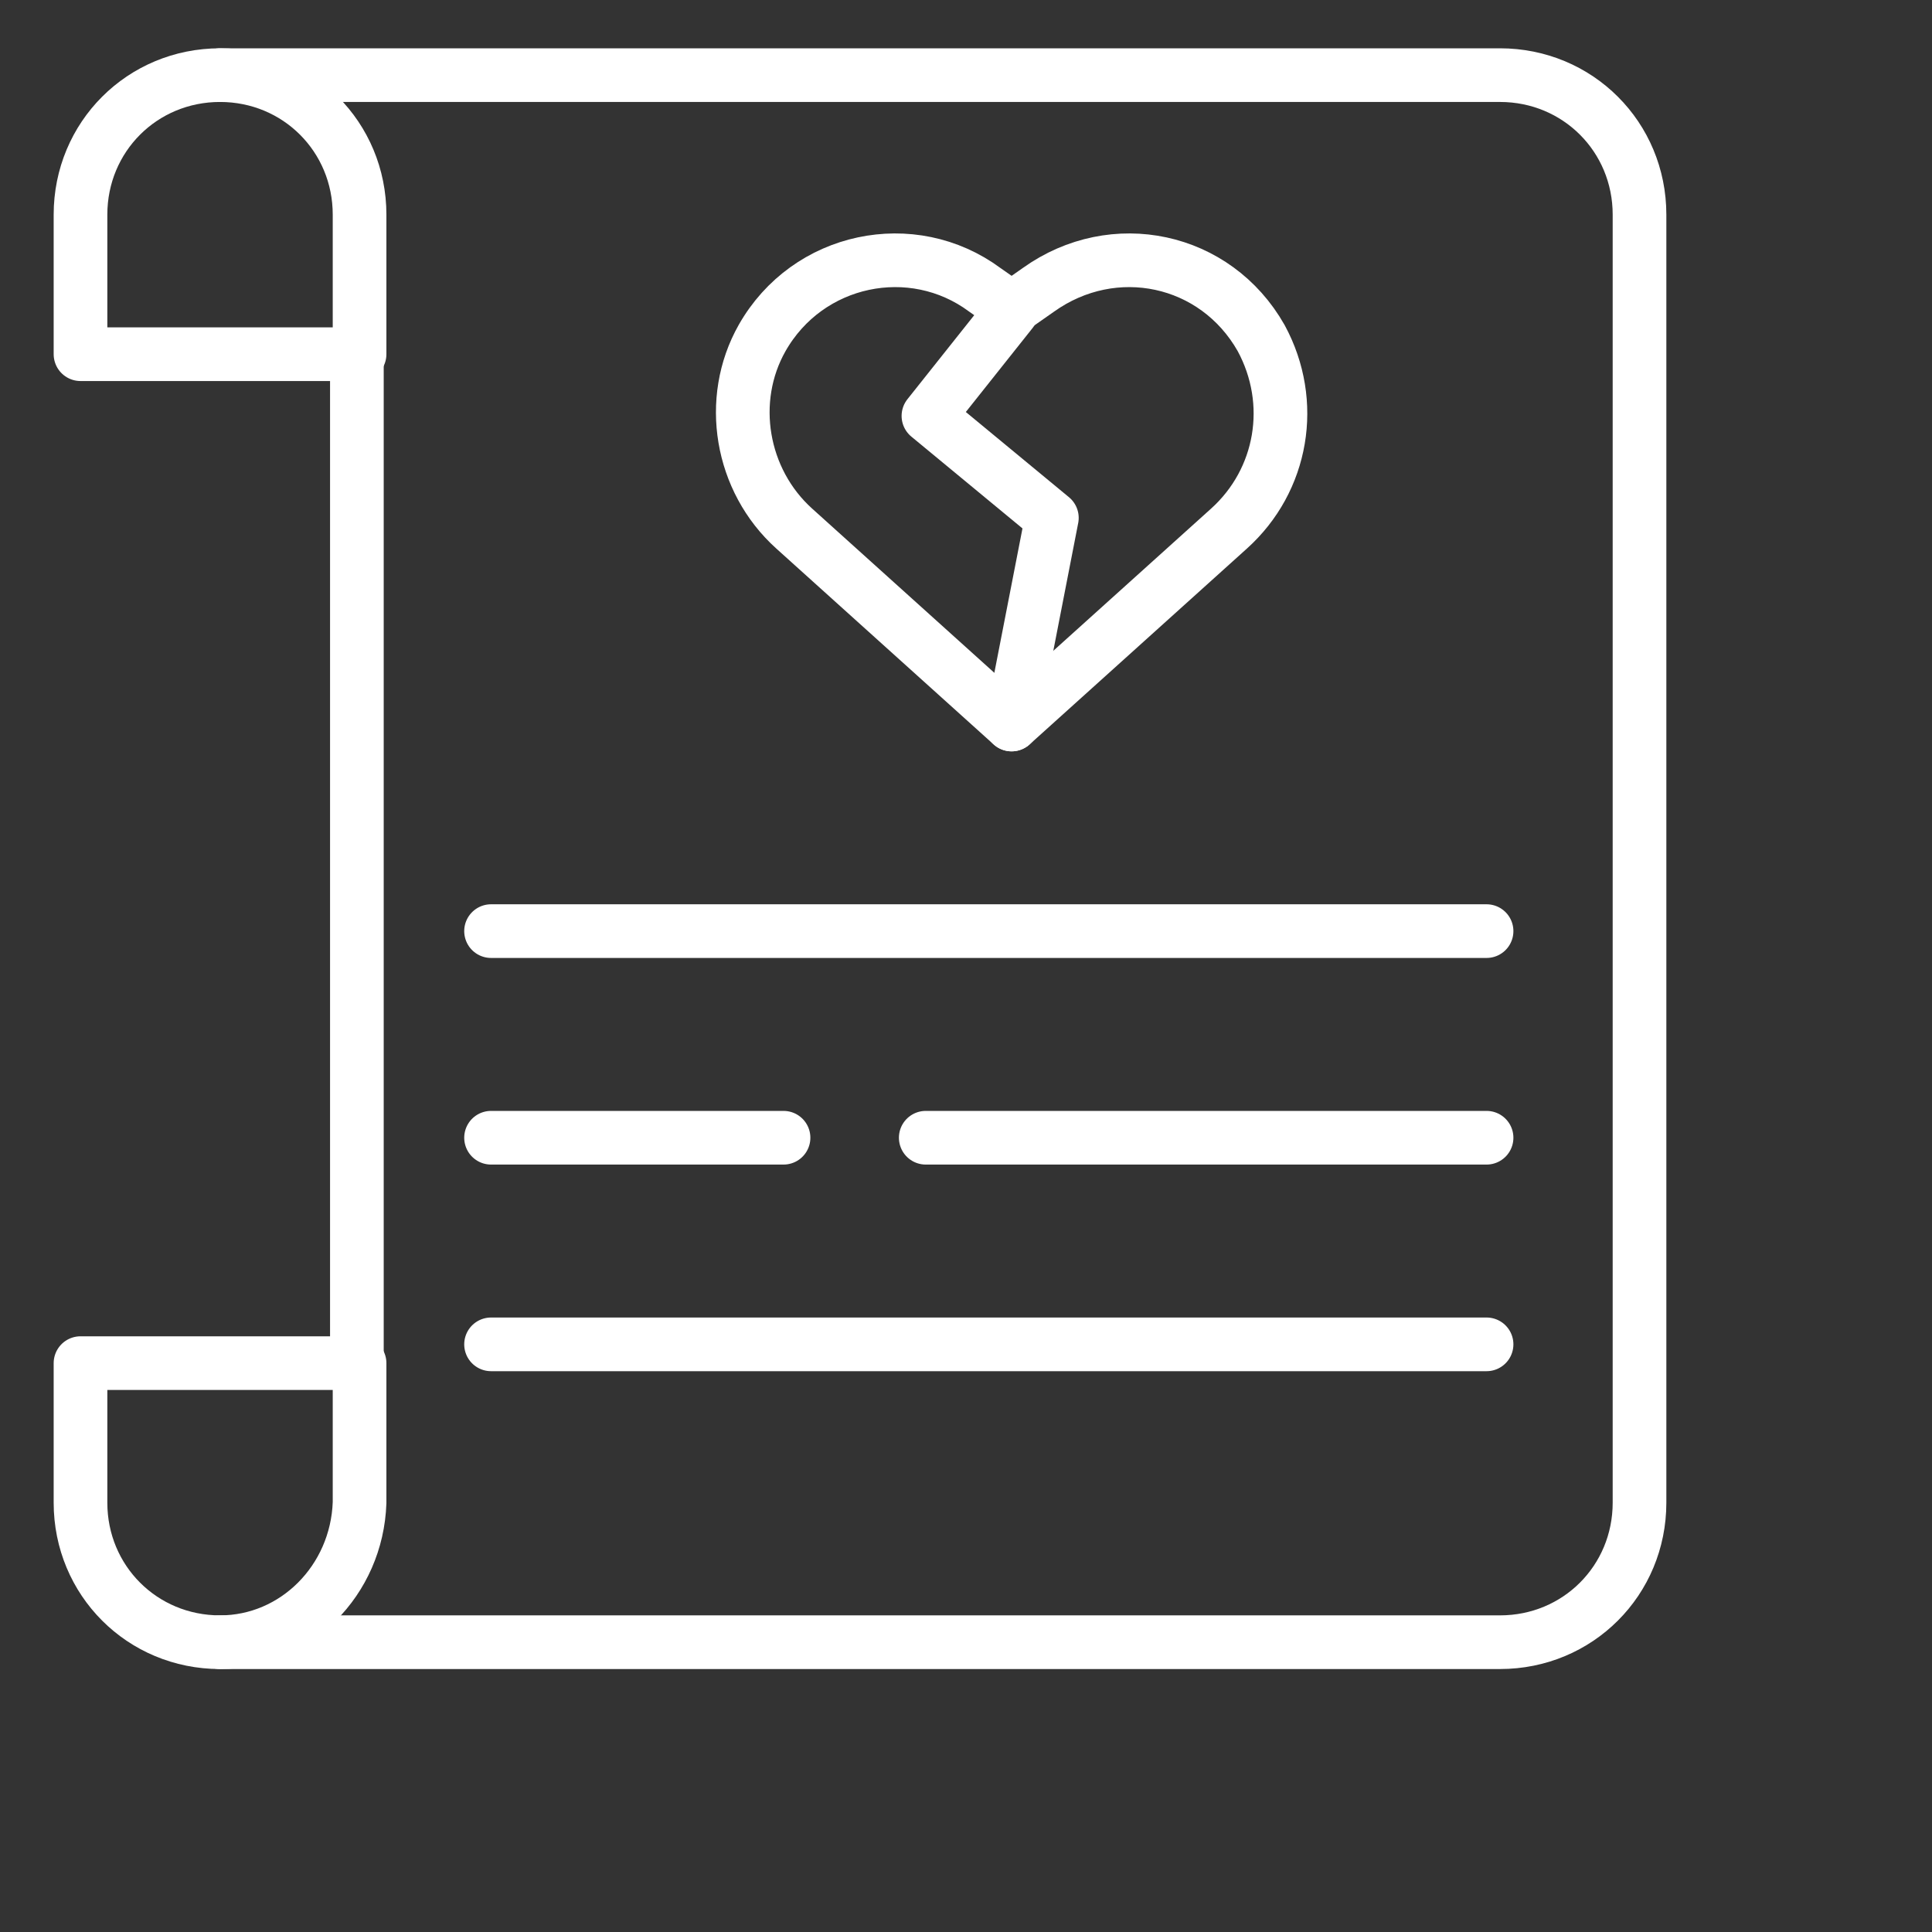
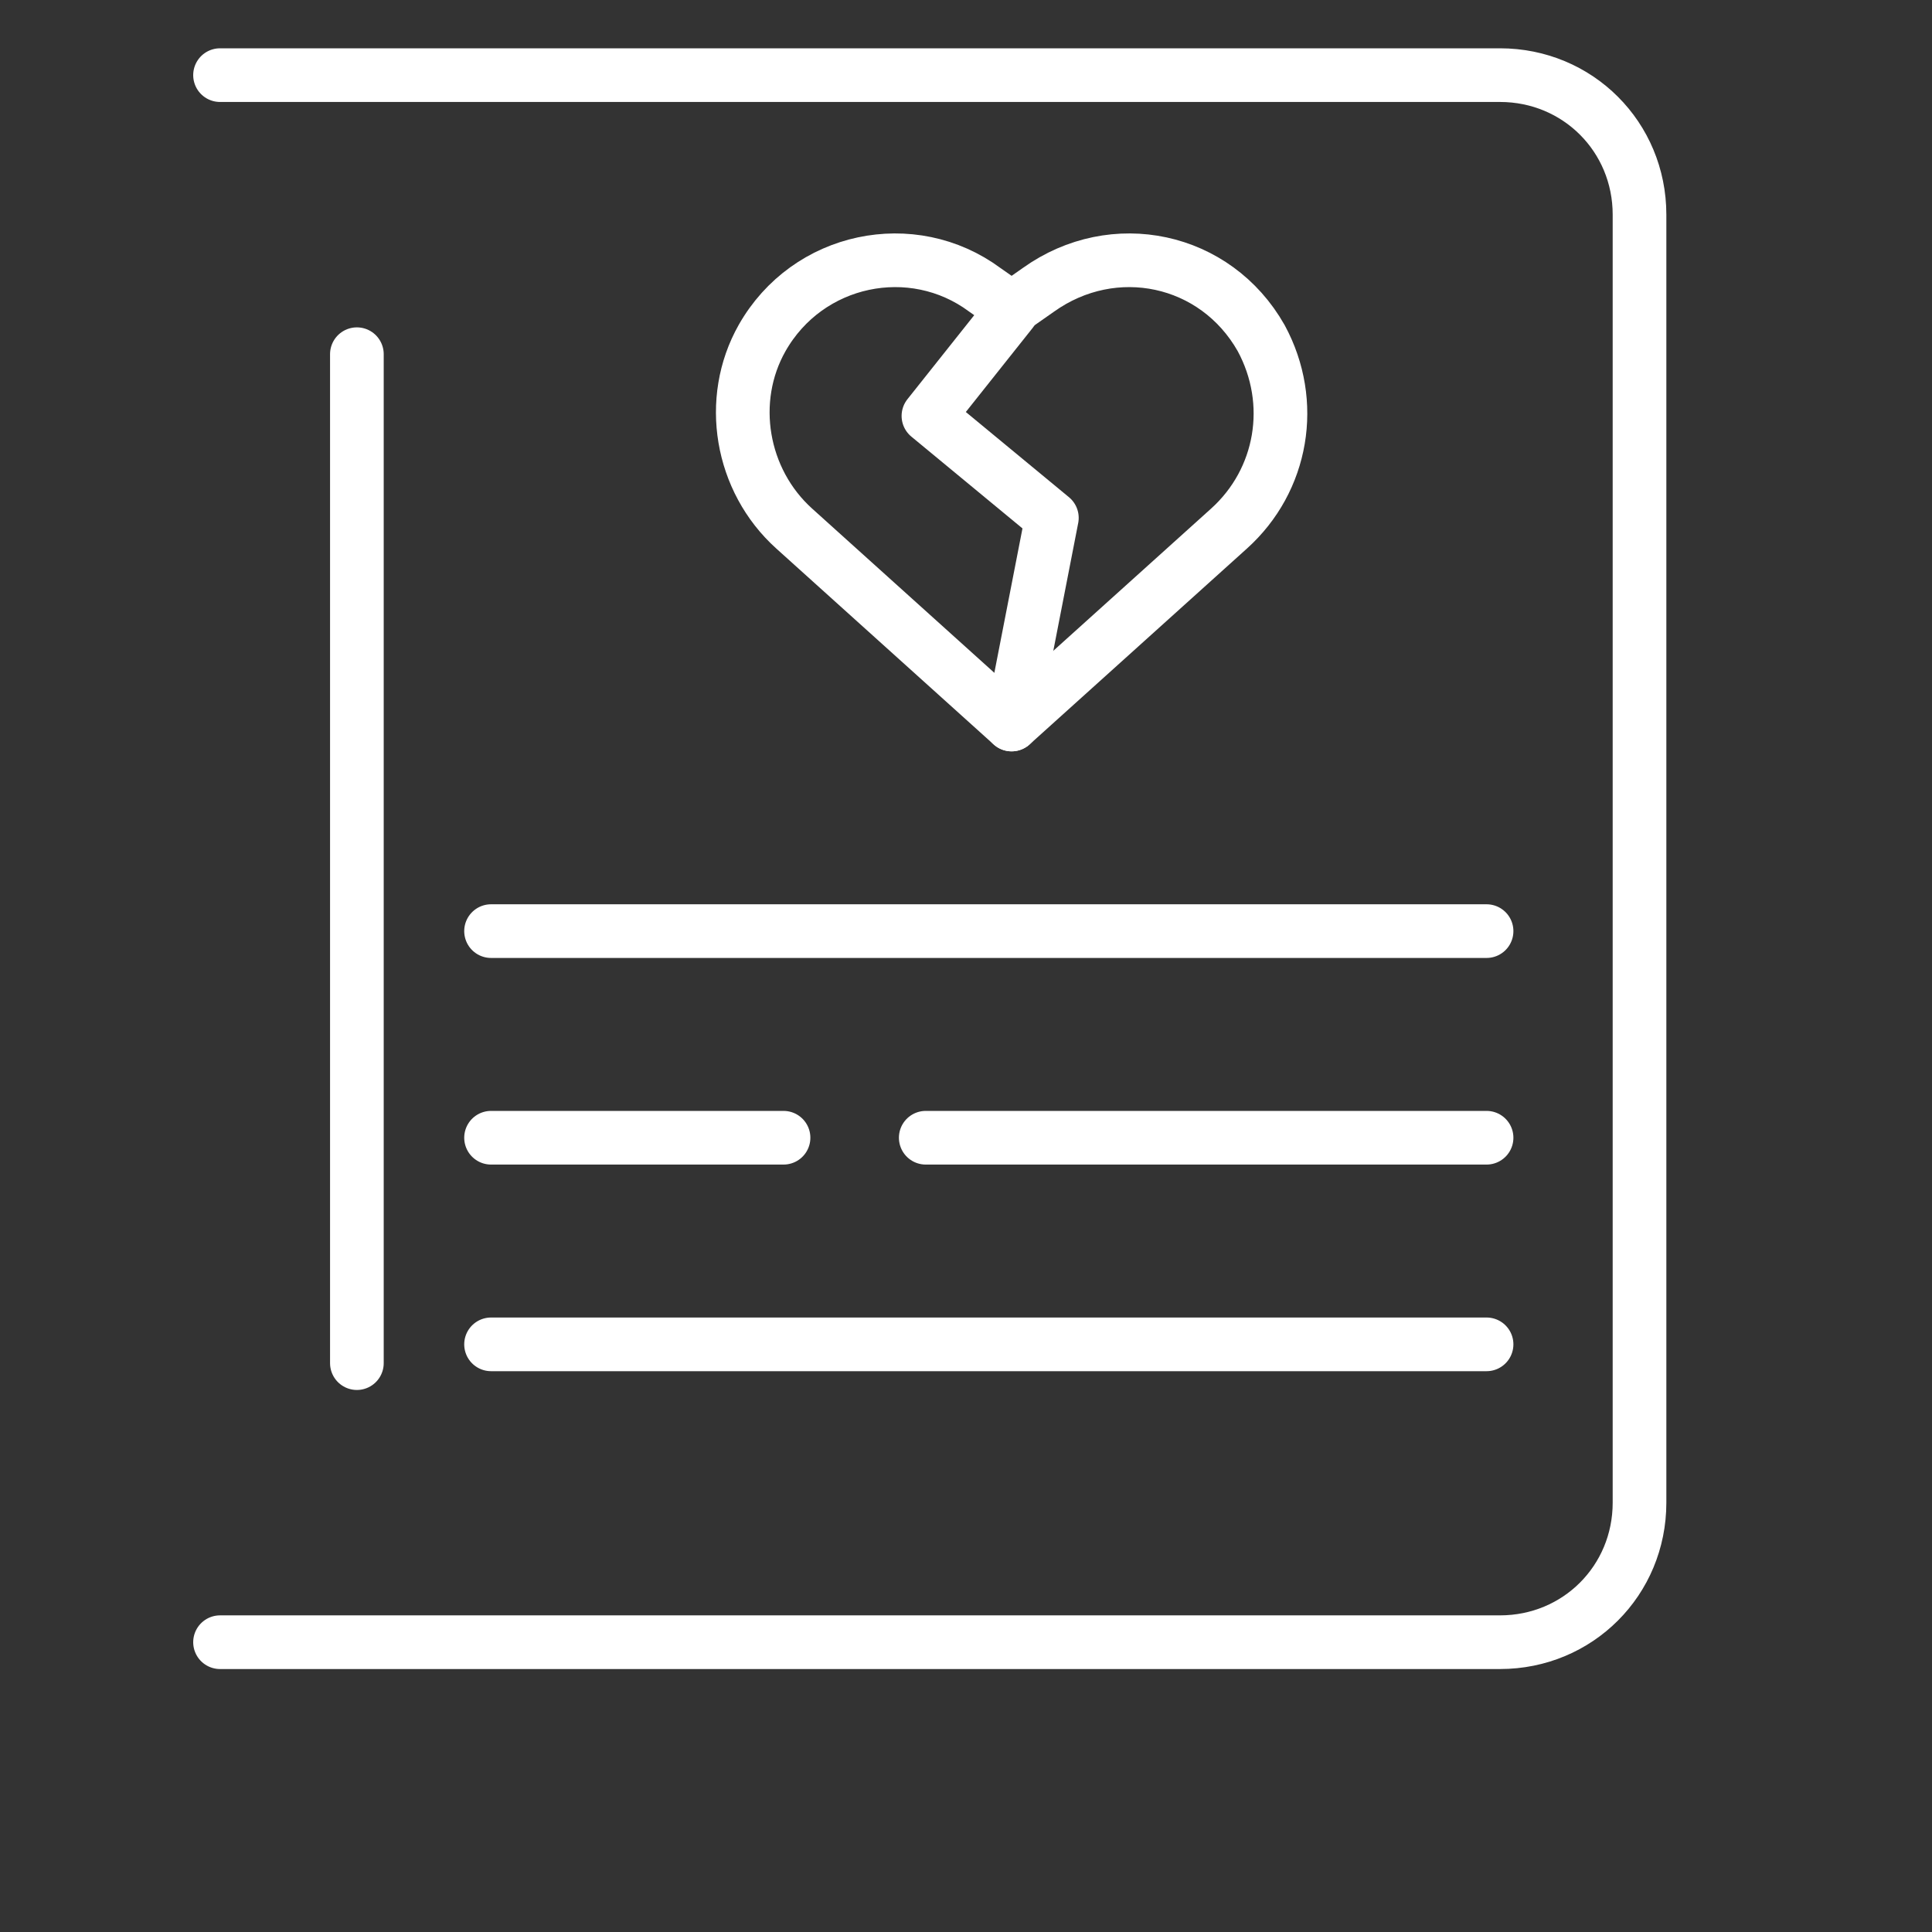
<svg xmlns="http://www.w3.org/2000/svg" version="1.0" id="Layer_1" x="0px" y="0px" viewBox="0 0 72 72" style="enable-background:new 0 0 64 64;" xml:space="preserve">
  <rect x="0" y="0" width="72" height="72" fill="#333333" stroke="none" />
  <style type="text/css">
    .st0{fill:none;stroke:white;stroke-width:2;stroke-linecap:round;stroke-linejoin:round;stroke-miterlimit:10;}
  </style>
  <g>
    <line class="st0" x1="13.3" y1="50.8" x2="13.3" y2="13.2" />
-     <path class="st0" d="M13.3,13.2H3V8c0-2.9,2.3-5.2,5.2-5.2h0c2.9,0,5.2,2.3,5.2,5.2V13.2z" />
-     <path class="st0" d="M8.2,61.2L8.2,61.2C5.3,61.2,3,58.9,3,56v-5.2h10.4V56C13.3,58.9,11,61.2,8.2,61.2z" />
    <path class="st0" d="M8.2,61.2l47.7,0c2.9,0,5.2-2.3,5.2-5.2V8c0-2.9-2.3-5.2-5.2-5.2l-47.7,0" />
    <path class="st0" d="M37.7,27l8.1-7.3c2-1.8,2.5-4.7,1.2-7.1l0,0c-1.7-3-5.5-3.8-8.3-1.8l-1,0.7l-1-0.7c-2.7-2-6.6-1.2-8.3,1.8l0,0      c-1.3,2.3-0.8,5.3,1.2,7.1L37.7,27z" />
    <polyline class="st0" points="37.7,11.6 34.6,15.5 39.2,19.3 37.7,27  " />
    <line class="st0" x1="18.3" y1="34.7" x2="55.4" y2="34.7" />
    <line class="st0" x1="18.3" y1="42.4" x2="29.2" y2="42.4" />
    <line class="st0" x1="34.5" y1="42.4" x2="55.4" y2="42.4" />
    <line class="st0" x1="18.3" y1="50.1" x2="55.4" y2="50.1" />
  </g>
</svg>